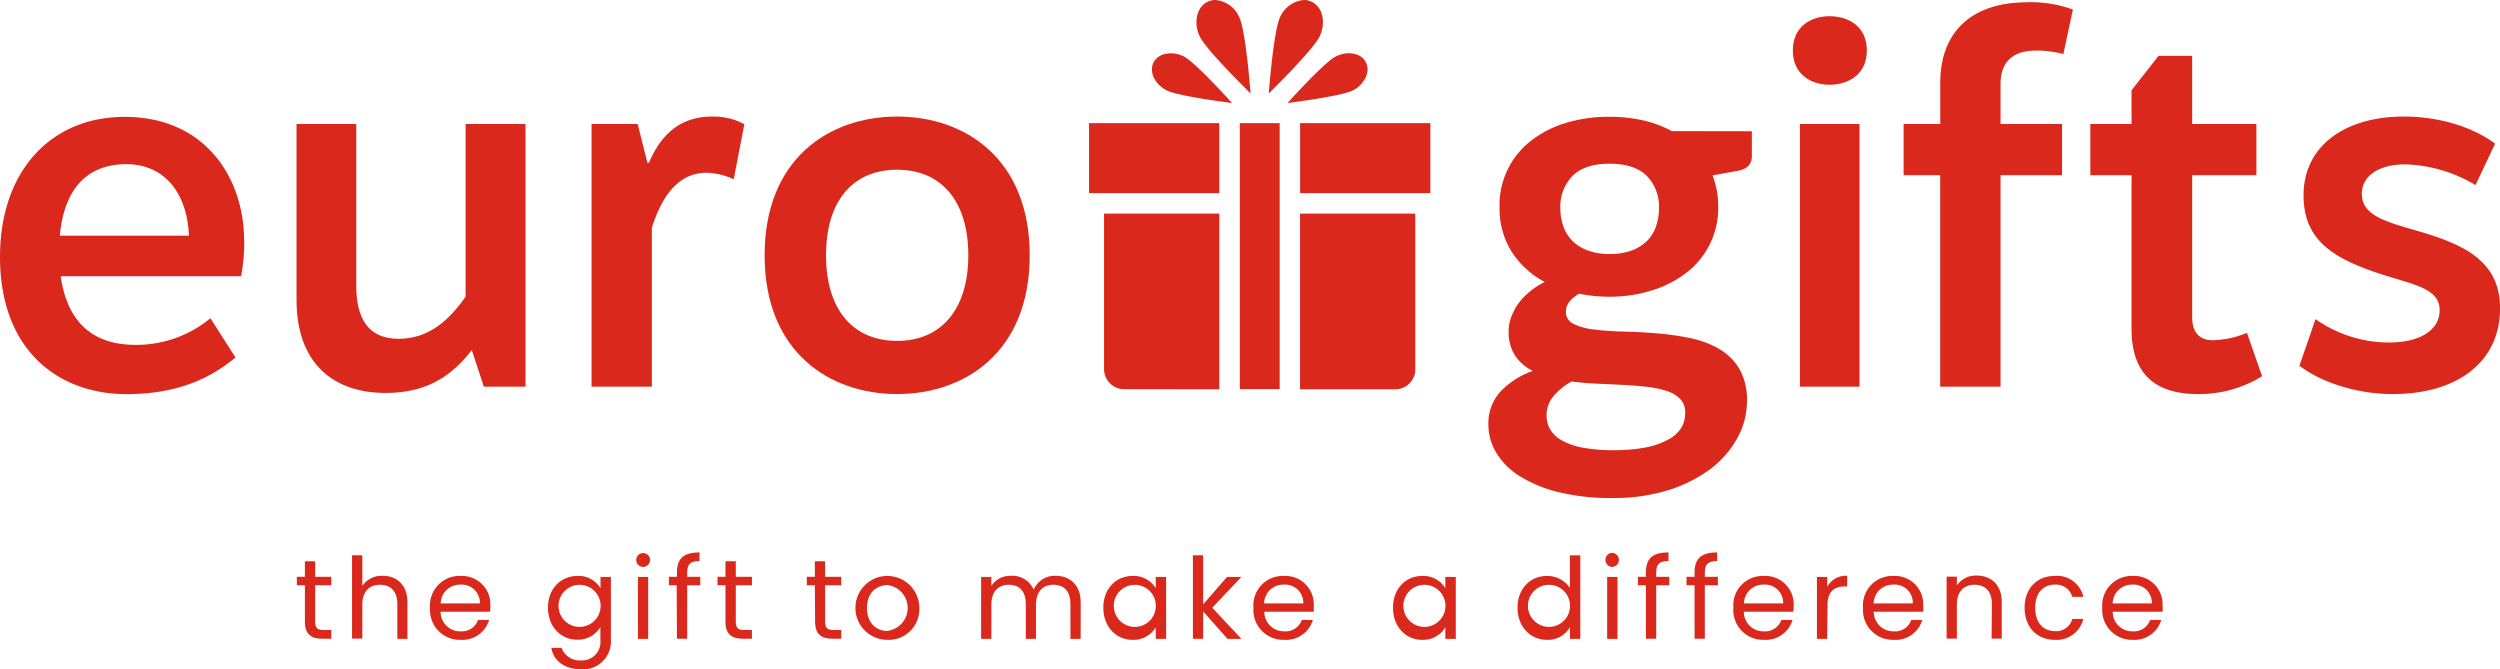
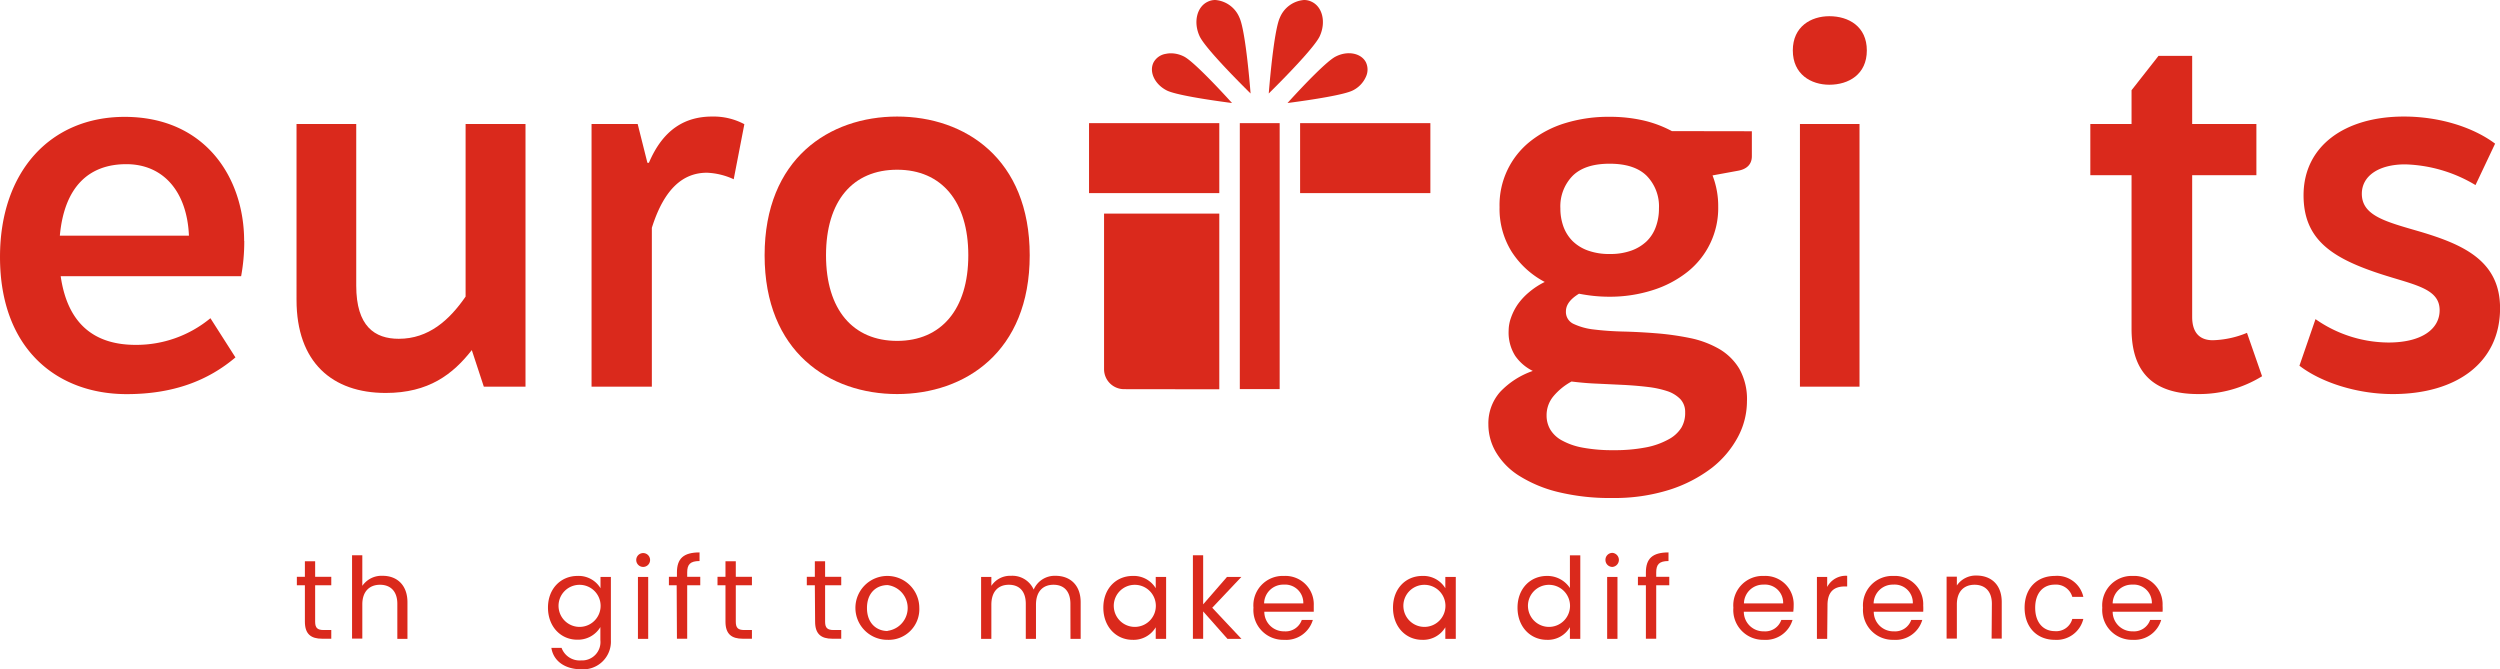
<svg xmlns="http://www.w3.org/2000/svg" id="Layer_1" data-name="Layer 1" viewBox="0 0 382.68 102.45">
  <defs>
    <style>.cls-1{fill:#da291c;}</style>
  </defs>
  <title>eurogifts-logo-RGB-POS</title>
  <path class="cls-1" d="M276.28,336h-1.23v-1.3h1.23v-2.38h1.57v2.38h2.47V336h-2.47v5.58c0,.94.35,1.27,1.31,1.27h1.16v1.33h-1.41c-1.68,0-2.63-.7-2.63-2.6Z" transform="translate(-229.61 -246.41)" />
  <path class="cls-1" d="M283.5,331.41h1.57v4.68a3.57,3.57,0,0,1,3.13-1.54c2.11,0,3.78,1.35,3.78,4.06v5.59h-1.55v-5.36c0-1.94-1.06-2.92-2.65-2.92s-2.71,1-2.71,3v5.24H283.5Z" transform="translate(-229.61 -246.41)" />
-   <path class="cls-1" d="M300.13,344.35a4.56,4.56,0,0,1-4.69-4.91,4.51,4.51,0,0,1,4.69-4.87,4.34,4.34,0,0,1,4.54,4.53c0,.34,0,.62-.05.95h-7.57a3,3,0,0,0,3.08,3,2.61,2.61,0,0,0,2.66-1.75h1.69A4.26,4.26,0,0,1,300.13,344.35Zm-3.06-5.58h6a2.79,2.79,0,0,0-3-2.87A2.93,2.93,0,0,0,297.07,338.77Z" transform="translate(-229.61 -246.41)" />
  <path class="cls-1" d="M318,334.57a3.9,3.9,0,0,1,3.53,1.88v-1.73h1.59v9.68a4.25,4.25,0,0,1-4.53,4.46c-2.49,0-4.27-1.26-4.58-3.28h1.56a2.94,2.94,0,0,0,3,1.92,2.81,2.81,0,0,0,2.94-3.1v-2a4,4,0,0,1-3.53,1.93c-2.54,0-4.49-2-4.49-4.92S315.49,334.57,318,334.57Zm.32,1.36a3.21,3.21,0,0,0-3.2,3.5,3.22,3.22,0,1,0,3.2-3.5Z" transform="translate(-229.61 -246.41)" />
  <path class="cls-1" d="M327,332.12a1.06,1.06,0,1,1,1.07,1.07A1.06,1.06,0,0,1,327,332.12Zm.26,2.6h1.57v9.48h-1.57Z" transform="translate(-229.61 -246.41)" />
  <path class="cls-1" d="M333.19,336H332v-1.3h1.23v-.67c0-2.11,1-3.06,3.46-3.06v1.32c-1.42,0-1.89.51-1.89,1.74v.67h2V336h-2v8.18h-1.57Z" transform="translate(-229.61 -246.41)" />
  <path class="cls-1" d="M340.66,336h-1.22v-1.3h1.22v-2.38h1.58v2.38h2.47V336h-2.47v5.58c0,.94.34,1.27,1.31,1.27h1.16v1.33h-1.42c-1.67,0-2.63-.7-2.63-2.6Z" transform="translate(-229.61 -246.41)" />
  <path class="cls-1" d="M354.34,336h-1.23v-1.3h1.23v-2.38h1.57v2.38h2.47V336h-2.47v5.58c0,.94.35,1.27,1.31,1.27h1.16v1.33H357c-1.67,0-2.62-.7-2.62-2.6Z" transform="translate(-229.61 -246.41)" />
  <path class="cls-1" d="M365.48,344.35a4.89,4.89,0,1,1,4.85-4.91A4.69,4.69,0,0,1,365.48,344.35Zm0-1.38a3.53,3.53,0,0,0,0-7c-1.66,0-3.16,1.13-3.16,3.51S363.83,343,365.48,343Z" transform="translate(-229.61 -246.41)" />
  <path class="cls-1" d="M393.46,338.84c0-1.94-1-2.92-2.59-2.92s-2.68,1-2.68,3.06v5.22h-1.56v-5.36c0-1.94-1-2.92-2.59-2.92s-2.68,1-2.68,3.06v5.22h-1.57v-9.48h1.57v1.37a3.43,3.43,0,0,1,3-1.54,3.57,3.57,0,0,1,3.48,2.11,3.5,3.5,0,0,1,3.35-2.11c2.16,0,3.84,1.35,3.84,4.06v5.59h-1.56Z" transform="translate(-229.61 -246.41)" />
  <path class="cls-1" d="M403,334.57a3.93,3.93,0,0,1,3.52,1.88v-1.73h1.59v9.48h-1.59v-1.77a3.94,3.94,0,0,1-3.54,1.92c-2.52,0-4.48-2-4.48-4.92S400.45,334.57,403,334.57Zm.31,1.36a3.21,3.21,0,0,0-3.2,3.5,3.22,3.22,0,1,0,3.2-3.5Z" transform="translate(-229.61 -246.41)" />
  <path class="cls-1" d="M412.21,331.41h1.57v7.51l3.65-4.2h2.2l-4.46,4.72,4.47,4.76H417.5L413.78,340v4.19h-1.57Z" transform="translate(-229.61 -246.41)" />
  <path class="cls-1" d="M426.16,344.35a4.56,4.56,0,0,1-4.68-4.91,4.5,4.5,0,0,1,4.68-4.87,4.34,4.34,0,0,1,4.55,4.53c0,.34,0,.62,0,.95h-7.57a3,3,0,0,0,3.07,3,2.62,2.62,0,0,0,2.67-1.75h1.69A4.26,4.26,0,0,1,426.16,344.35Zm-3.05-5.58h6a2.79,2.79,0,0,0-3-2.87A2.93,2.93,0,0,0,423.11,338.77Z" transform="translate(-229.61 -246.41)" />
  <path class="cls-1" d="M447.33,334.57a3.93,3.93,0,0,1,3.52,1.88v-1.73h1.6v9.48h-1.6v-1.77a3.94,3.94,0,0,1-3.54,1.92c-2.52,0-4.47-2-4.47-4.92S444.79,334.57,447.33,334.57Zm.31,1.36a3.21,3.21,0,0,0-3.2,3.5,3.22,3.22,0,1,0,3.2-3.5Z" transform="translate(-229.61 -246.41)" />
  <path class="cls-1" d="M466.41,334.57a4.13,4.13,0,0,1,3.51,1.85v-5h1.59V344.2h-1.59v-1.79a3.88,3.88,0,0,1-3.52,1.94c-2.54,0-4.5-2-4.5-4.92S463.86,334.57,466.41,334.57Zm.3,1.36a3.21,3.21,0,0,0-3.2,3.5,3.22,3.22,0,1,0,3.2-3.5Z" transform="translate(-229.61 -246.41)" />
  <path class="cls-1" d="M475.36,332.12a1.06,1.06,0,0,1,1.08-1.08,1.08,1.08,0,0,1,0,2.15A1.06,1.06,0,0,1,475.36,332.12Zm.26,2.6h1.58v9.48h-1.58Z" transform="translate(-229.61 -246.41)" />
  <path class="cls-1" d="M481.55,336h-1.22v-1.3h1.22v-.67c0-2.11,1-3.06,3.46-3.06v1.32c-1.42,0-1.88.51-1.88,1.74v.67h2V336h-2v8.18h-1.58Z" transform="translate(-229.61 -246.41)" />
-   <path class="cls-1" d="M489,336h-1.23v-1.3H489v-.67c0-2.11,1-3.06,3.46-3.06v1.32c-1.42,0-1.89.51-1.89,1.74v.67h2V336h-2v8.18H489Z" transform="translate(-229.61 -246.41)" />
  <path class="cls-1" d="M499.62,344.35a4.56,4.56,0,0,1-4.68-4.91,4.5,4.5,0,0,1,4.68-4.87,4.34,4.34,0,0,1,4.55,4.53,7.46,7.46,0,0,1-.06.95h-7.57a3,3,0,0,0,3.08,3,2.6,2.6,0,0,0,2.66-1.75H504A4.27,4.27,0,0,1,499.62,344.35Zm-3.06-5.58h6a2.78,2.78,0,0,0-3-2.87A2.93,2.93,0,0,0,496.56,338.77Z" transform="translate(-229.61 -246.41)" />
  <path class="cls-1" d="M509.3,344.2h-1.57v-9.48h1.57v1.54a3.21,3.21,0,0,1,3.06-1.71v1.63H512c-1.51,0-2.65.67-2.65,2.86Z" transform="translate(-229.61 -246.41)" />
  <path class="cls-1" d="M519.47,344.35a4.56,4.56,0,0,1-4.68-4.91,4.5,4.5,0,0,1,4.68-4.87A4.33,4.33,0,0,1,524,339.1a7.46,7.46,0,0,1,0,.95h-7.57a3,3,0,0,0,3.08,3,2.61,2.61,0,0,0,2.66-1.75h1.69A4.25,4.25,0,0,1,519.47,344.35Zm-3.06-5.58h6a2.78,2.78,0,0,0-3-2.87A2.93,2.93,0,0,0,516.41,338.77Z" transform="translate(-229.61 -246.41)" />
  <path class="cls-1" d="M534.51,338.84c0-1.94-1.06-2.92-2.65-2.92s-2.71,1-2.71,3v5.24h-1.57v-9.48h1.57v1.35a3.5,3.5,0,0,1,3-1.52c2.2,0,3.87,1.35,3.87,4.06v5.59h-1.55Z" transform="translate(-229.61 -246.41)" />
  <path class="cls-1" d="M544.14,334.57a4.11,4.11,0,0,1,4.37,3.2h-1.69a2.59,2.59,0,0,0-2.68-1.87c-1.73,0-3,1.23-3,3.54s1.28,3.58,3,3.58a2.54,2.54,0,0,0,2.68-1.87h1.69a4.2,4.2,0,0,1-4.37,3.2c-2.7,0-4.62-1.9-4.62-4.91S541.44,334.57,544.14,334.57Z" transform="translate(-229.61 -246.41)" />
  <path class="cls-1" d="M556.1,344.35a4.56,4.56,0,0,1-4.69-4.91,4.51,4.51,0,0,1,4.69-4.87,4.34,4.34,0,0,1,4.54,4.53,7.46,7.46,0,0,1,0,.95H553a3,3,0,0,0,3.08,3,2.61,2.61,0,0,0,2.66-1.75h1.69A4.25,4.25,0,0,1,556.1,344.35ZM553,338.77h6a2.79,2.79,0,0,0-3-2.87A2.93,2.93,0,0,0,553,338.77Z" transform="translate(-229.61 -246.41)" />
  <path class="cls-1" d="M267,283.28a29.35,29.35,0,0,1-.48,5.41H238.9c1.1,7.67,5.53,10.51,11.47,10.51a17.8,17.8,0,0,0,11.45-4.08l3.83,6c-4.16,3.52-9.46,5.62-16.66,5.62-10.52,0-19.38-6.77-19.38-21,0-13.1,7.73-21.44,19.08-21.44,12.35,0,18.29,9.34,18.29,19Zm-8.47-.8c-.28-6.68-3.87-10.94-9.59-10.94s-9.49,3.46-10.17,10.94Z" transform="translate(-229.61 -246.41)" />
  <path class="cls-1" d="M301.83,300c-2.89,3.69-6.59,6.56-13.18,6.56-8.17,0-13.65-4.68-13.65-14.24V265.39h9.14v24.75c0,6.23,2.84,8.13,6.51,8.13,4.57,0,7.74-2.85,10.23-6.46V265.39h9.17V305.6h-6.38Z" transform="translate(-229.61 -246.41)" />
  <path class="cls-1" d="M343.55,265.42l-1.63,8.43a10.7,10.7,0,0,0-4.1-1c-3.54,0-6.5,2.3-8.43,8.43V305.6h-9.23V265.39h7.06l1.49,5.94h.23c2.23-5.25,5.67-7.08,9.69-7.08A10,10,0,0,1,343.55,265.42Z" transform="translate(-229.61 -246.41)" />
  <path class="cls-1" d="M387.23,285.49c0,14.81-9.93,21.24-20.29,21.24s-20.29-6.43-20.29-21.24,9.92-21.24,20.29-21.24S387.23,270.69,387.23,285.49Zm-31.18,0c0,8.35,4.15,13.1,10.89,13.1s10.89-4.83,10.89-13.1-4.11-13.1-10.89-13.1S356.05,277.15,356.05,285.49Z" transform="translate(-229.61 -246.41)" />
  <path class="cls-1" d="M515.37,254.13c0,3.67-2.79,5.25-5.74,5.25-2.79,0-5.59-1.58-5.59-5.25s2.8-5.24,5.59-5.24C512.58,248.89,515.37,250.46,515.37,254.13ZM505.13,305.6V265.39h9.12V305.6Z" transform="translate(-229.61 -246.41)" />
-   <path class="cls-1" d="M539.91,246.75a19,19,0,0,1,7,1.12l-1.45,6.81a16.05,16.05,0,0,0-4.14-.53c-3.7,0-5.48,1.81-5.48,5.1v6.14h9.41v7.84h-9.41V305.6h-9.24V273.23H521v-7.84h5.61v-6.3c0-7.82,4.82-12.33,13.32-12.33Z" transform="translate(-229.61 -246.41)" />
  <path class="cls-1" d="M575,265.39v7.84h-9.83v21.69c0,2.61,1.33,3.57,3.16,3.57a14.63,14.63,0,0,0,5.23-1.13l2.31,6.64a18.31,18.31,0,0,1-9.76,2.73c-6.56,0-10.22-3-10.22-10V273.23h-6.31v-7.84h6.31v-5.17l4.13-5.26h5.15v10.43Z" transform="translate(-229.61 -246.41)" />
  <path class="cls-1" d="M611.54,268.4l-3,6.34a22.07,22.07,0,0,0-10.76-3.17c-4.1,0-6.64,1.8-6.64,4.5,0,3.4,3.75,4.29,8.88,5.79,6.75,2,12.28,4.52,12.28,11.73,0,8.29-6.61,13.14-16.43,13.14-5.6,0-11.08-1.86-14.28-4.34l2.46-7.13a19.64,19.64,0,0,0,11.16,3.58c5.14,0,7.84-2.09,7.84-4.94,0-3.61-4.47-3.93-10.19-5.94-6.76-2.36-10.64-5.25-10.64-11.66,0-7.52,6.28-12.05,15.36-12.05C603.1,264.25,608.22,265.91,611.54,268.4Z" transform="translate(-229.61 -246.41)" />
-   <path class="cls-1" d="M428.61,306H443.2a3.06,3.06,0,0,0,3.05-3.05V279.11H428.61Z" transform="translate(-229.61 -246.41)" />
  <path class="cls-1" d="M416.25,306V279.11H398.61v23.82a3.06,3.06,0,0,0,3.05,3.05Z" transform="translate(-229.61 -246.41)" />
  <rect class="cls-1" x="199.01" y="18.85" width="19.94" height="10.71" />
  <rect class="cls-1" x="166.7" y="18.85" width="19.94" height="10.71" />
  <rect class="cls-1" x="189.78" y="18.85" width="6.1" height="40.71" />
  <path class="cls-1" d="M415.64,246.41a2.58,2.58,0,0,0-1.15.26c-1.68.78-2.24,3.15-1.25,5.29.7,1.5,4.5,5.5,7.8,8.76-.37-4.62-1-10.11-1.7-11.6A4.37,4.37,0,0,0,415.64,246.41Z" transform="translate(-229.61 -246.41)" />
  <path class="cls-1" d="M430.37,246.67a2.58,2.58,0,0,0-1.15-.26,4.37,4.37,0,0,0-3.7,2.71c-.7,1.5-1.33,7-1.7,11.6,3.3-3.26,7.1-7.26,7.8-8.76C432.61,249.82,432.06,247.45,430.37,246.67Z" transform="translate(-229.61 -246.41)" />
  <path class="cls-1" d="M426.69,262.18c4-.52,8.75-1.28,10-1.93a4.24,4.24,0,0,0,2-2.08,2.59,2.59,0,0,0,0-2.23c-.74-1.42-2.83-1.81-4.65-.86C432.75,255.74,429.41,259.18,426.69,262.18Z" transform="translate(-229.61 -246.41)" />
  <path class="cls-1" d="M406.2,255.94c-.74,1.43.14,3.36,2,4.31,1.26.65,6,1.41,10,1.93-2.72-3-6.06-6.44-7.32-7.1a4.46,4.46,0,0,0-2-.51,3.56,3.56,0,0,0-.8.08A2.59,2.59,0,0,0,406.2,255.94Z" transform="translate(-229.61 -246.41)" />
  <path class="cls-1" d="M497.77,266.5v3.82c0,1.22-.74,2-2.2,2.24l-3.82.7a13,13,0,0,1,.87,4.81,12.45,12.45,0,0,1-4.76,10,16.52,16.52,0,0,1-5.29,2.76,21.5,21.5,0,0,1-6.58,1,23.23,23.23,0,0,1-2.4-.12c-.78-.08-1.53-.2-2.28-.34-1.33.81-2,1.7-2,2.7A2,2,0,0,0,470.5,296a9.83,9.83,0,0,0,3.13.85c1.3.16,2.78.27,4.44.31s3.36.13,5.1.27a42.3,42.3,0,0,1,5.1.72,15,15,0,0,1,4.44,1.64,8.71,8.71,0,0,1,3.13,3.05,9.43,9.43,0,0,1,1.18,5,11.64,11.64,0,0,1-1.39,5.47,14.9,14.9,0,0,1-4,4.73,21.32,21.32,0,0,1-6.47,3.34,28,28,0,0,1-8.73,1.26,33.46,33.46,0,0,1-8.38-.93,20.09,20.09,0,0,1-5.93-2.49,10.72,10.72,0,0,1-3.52-3.59,8.33,8.33,0,0,1-1.16-4.23,7.24,7.24,0,0,1,1.8-5,12.48,12.48,0,0,1,5-3.21,7.05,7.05,0,0,1-2.7-2.32,6.66,6.66,0,0,1-1-3.82,5.92,5.92,0,0,1,.36-2,8.71,8.71,0,0,1,1-2,9.74,9.74,0,0,1,1.73-1.88,11.58,11.58,0,0,1,2.44-1.6,13.43,13.43,0,0,1-5.08-4.65,12.38,12.38,0,0,1-1.84-6.8A12.43,12.43,0,0,1,463.91,268a16.14,16.14,0,0,1,5.35-2.76,22.53,22.53,0,0,1,6.73-.95,22.91,22.91,0,0,1,5.15.55,17.65,17.65,0,0,1,4.39,1.64Zm-10.21,43a2.85,2.85,0,0,0-.74-2,5,5,0,0,0-2-1.22,15.23,15.23,0,0,0-3-.64c-1.15-.14-2.36-.24-3.65-.31l-4-.19c-1.37-.05-2.7-.17-4-.33a9.47,9.47,0,0,0-2.76,2.24,4.51,4.51,0,0,0-1.06,3,4.18,4.18,0,0,0,.56,2.1,4.64,4.64,0,0,0,1.79,1.68,10.44,10.44,0,0,0,3.17,1.1,24.79,24.79,0,0,0,4.77.39,25.11,25.11,0,0,0,4.93-.43,11.64,11.64,0,0,0,3.42-1.21,5.15,5.15,0,0,0,2-1.82A4.41,4.41,0,0,0,487.56,309.51ZM476,285.29a9.49,9.49,0,0,0,3.32-.52,6.65,6.65,0,0,0,2.35-1.43,5.8,5.8,0,0,0,1.4-2.2,8,8,0,0,0,.48-2.82,6.68,6.68,0,0,0-1.88-5c-1.26-1.24-3.15-1.85-5.67-1.85s-4.4.61-5.66,1.85a6.68,6.68,0,0,0-1.88,5,8.11,8.11,0,0,0,.47,2.78,6.11,6.11,0,0,0,1.41,2.22,6.46,6.46,0,0,0,2.37,1.45A9.51,9.51,0,0,0,476,285.29Z" transform="translate(-229.61 -246.41)" />
</svg>